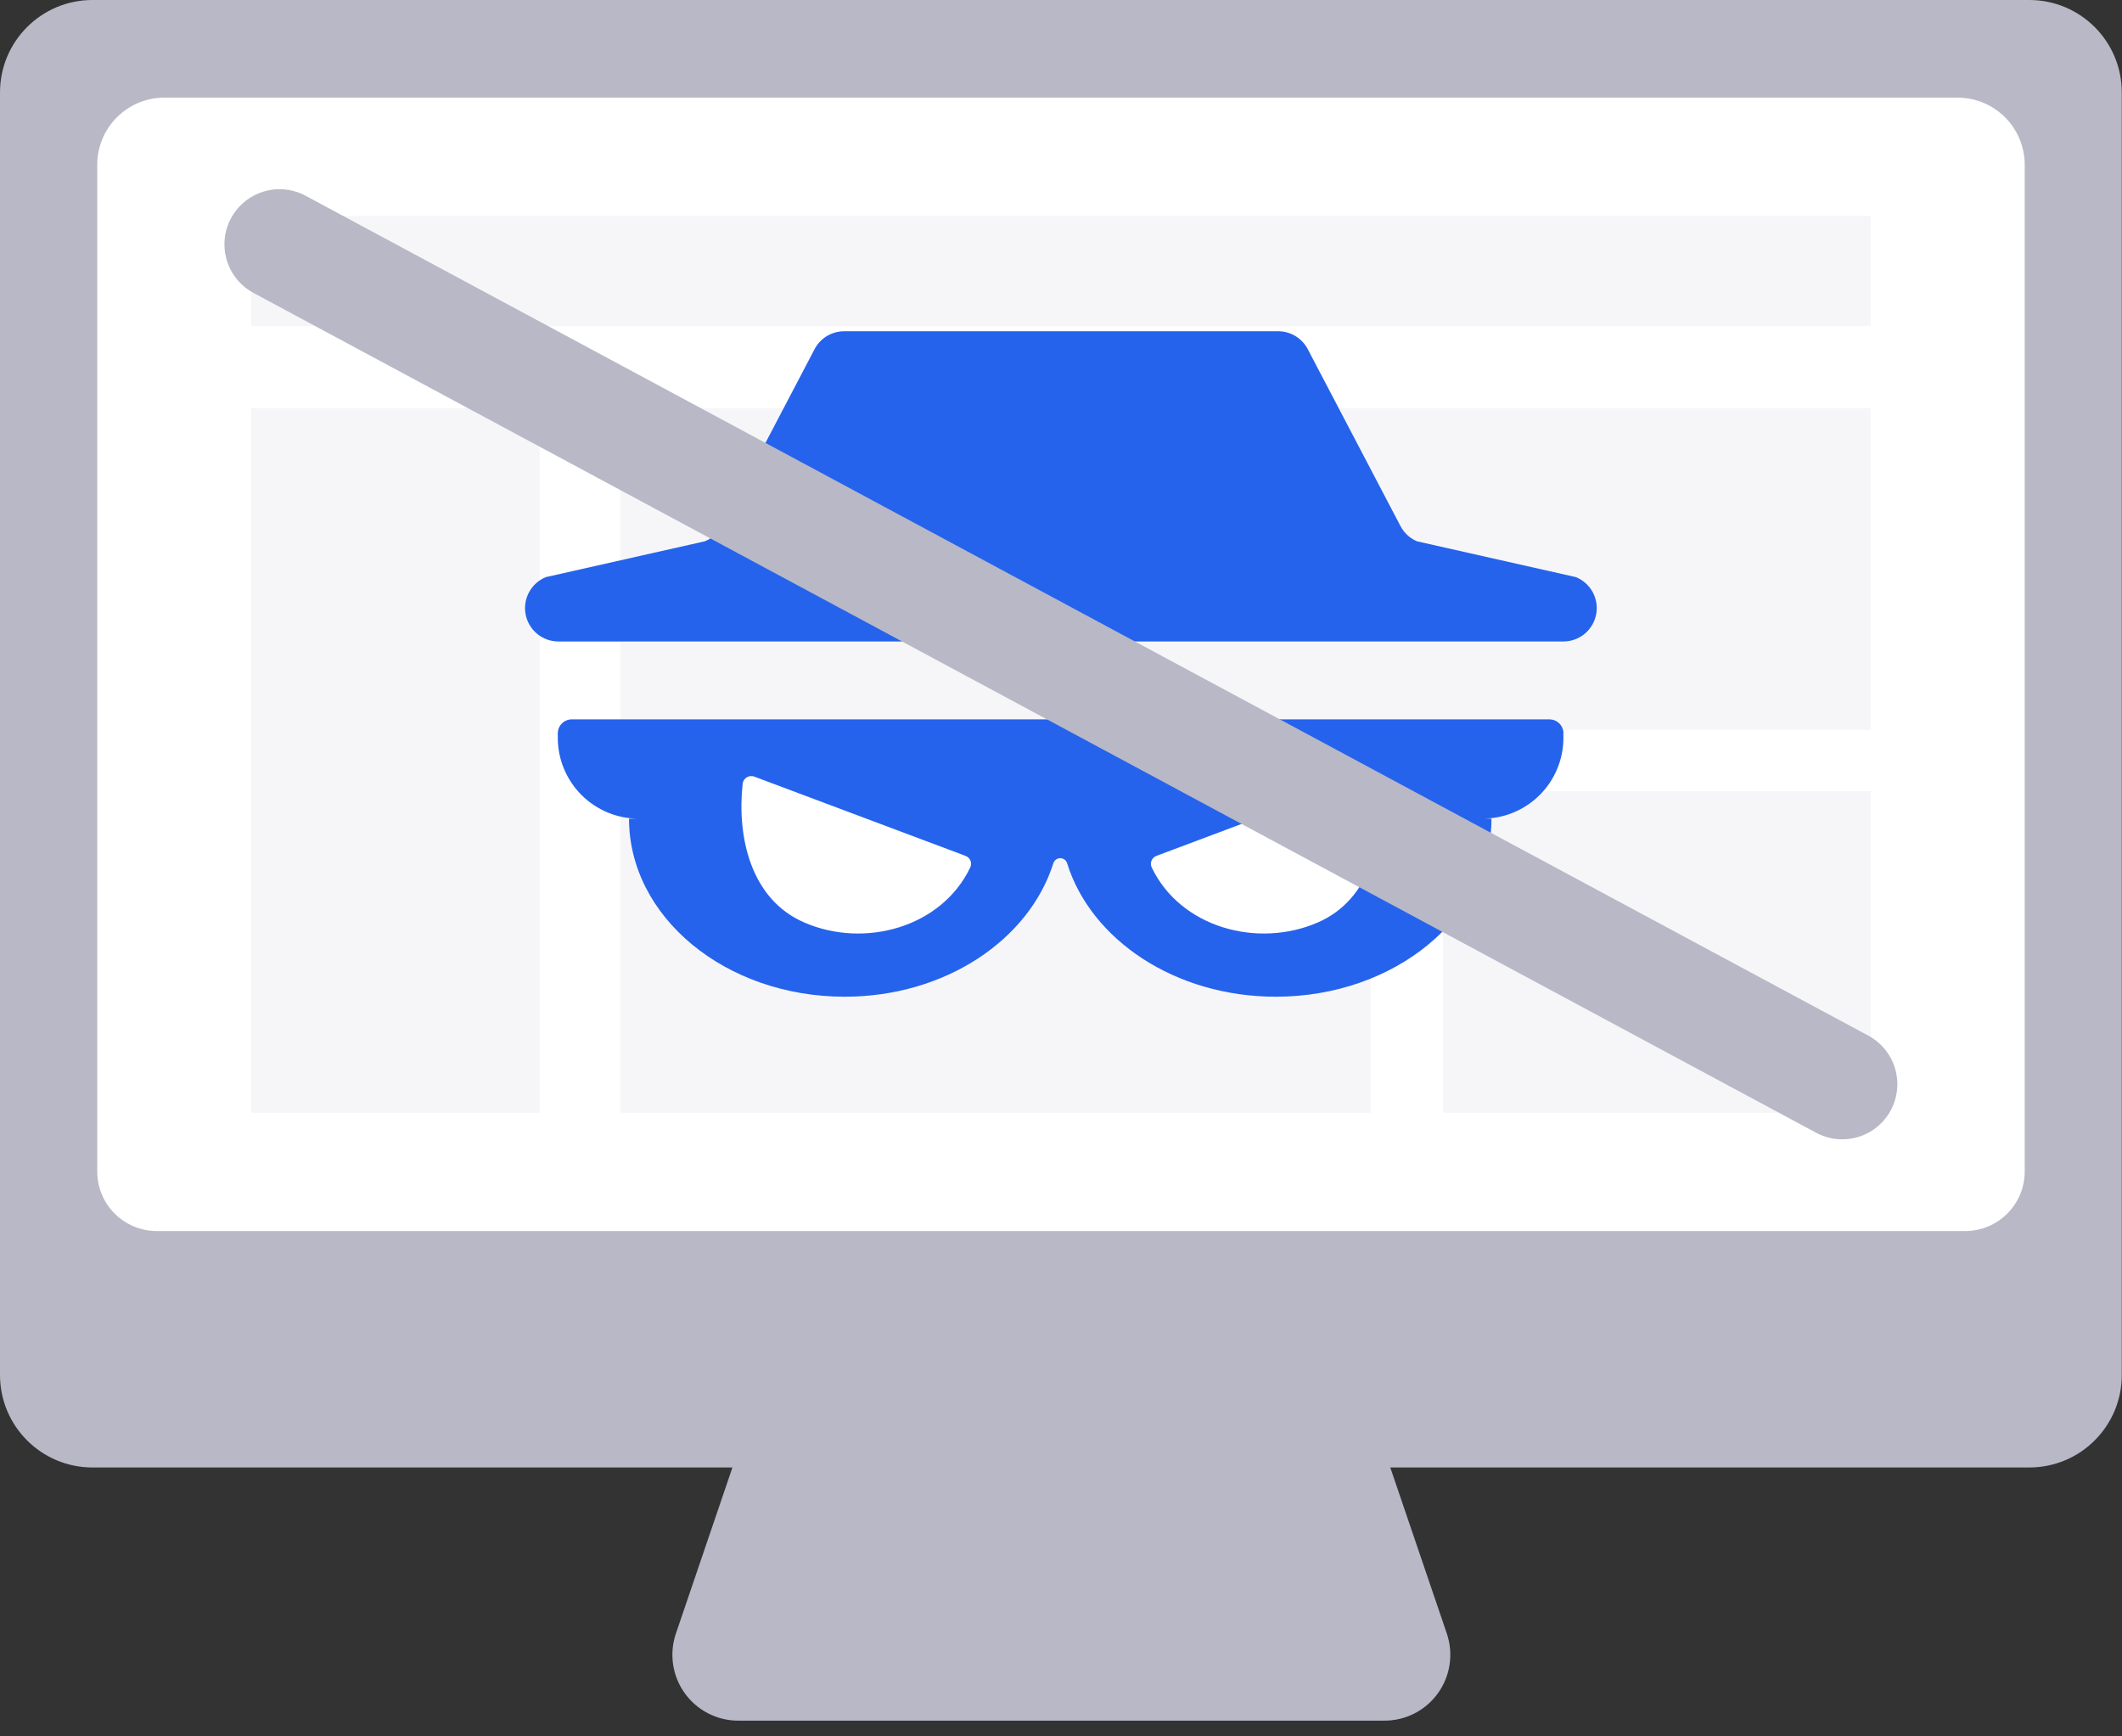
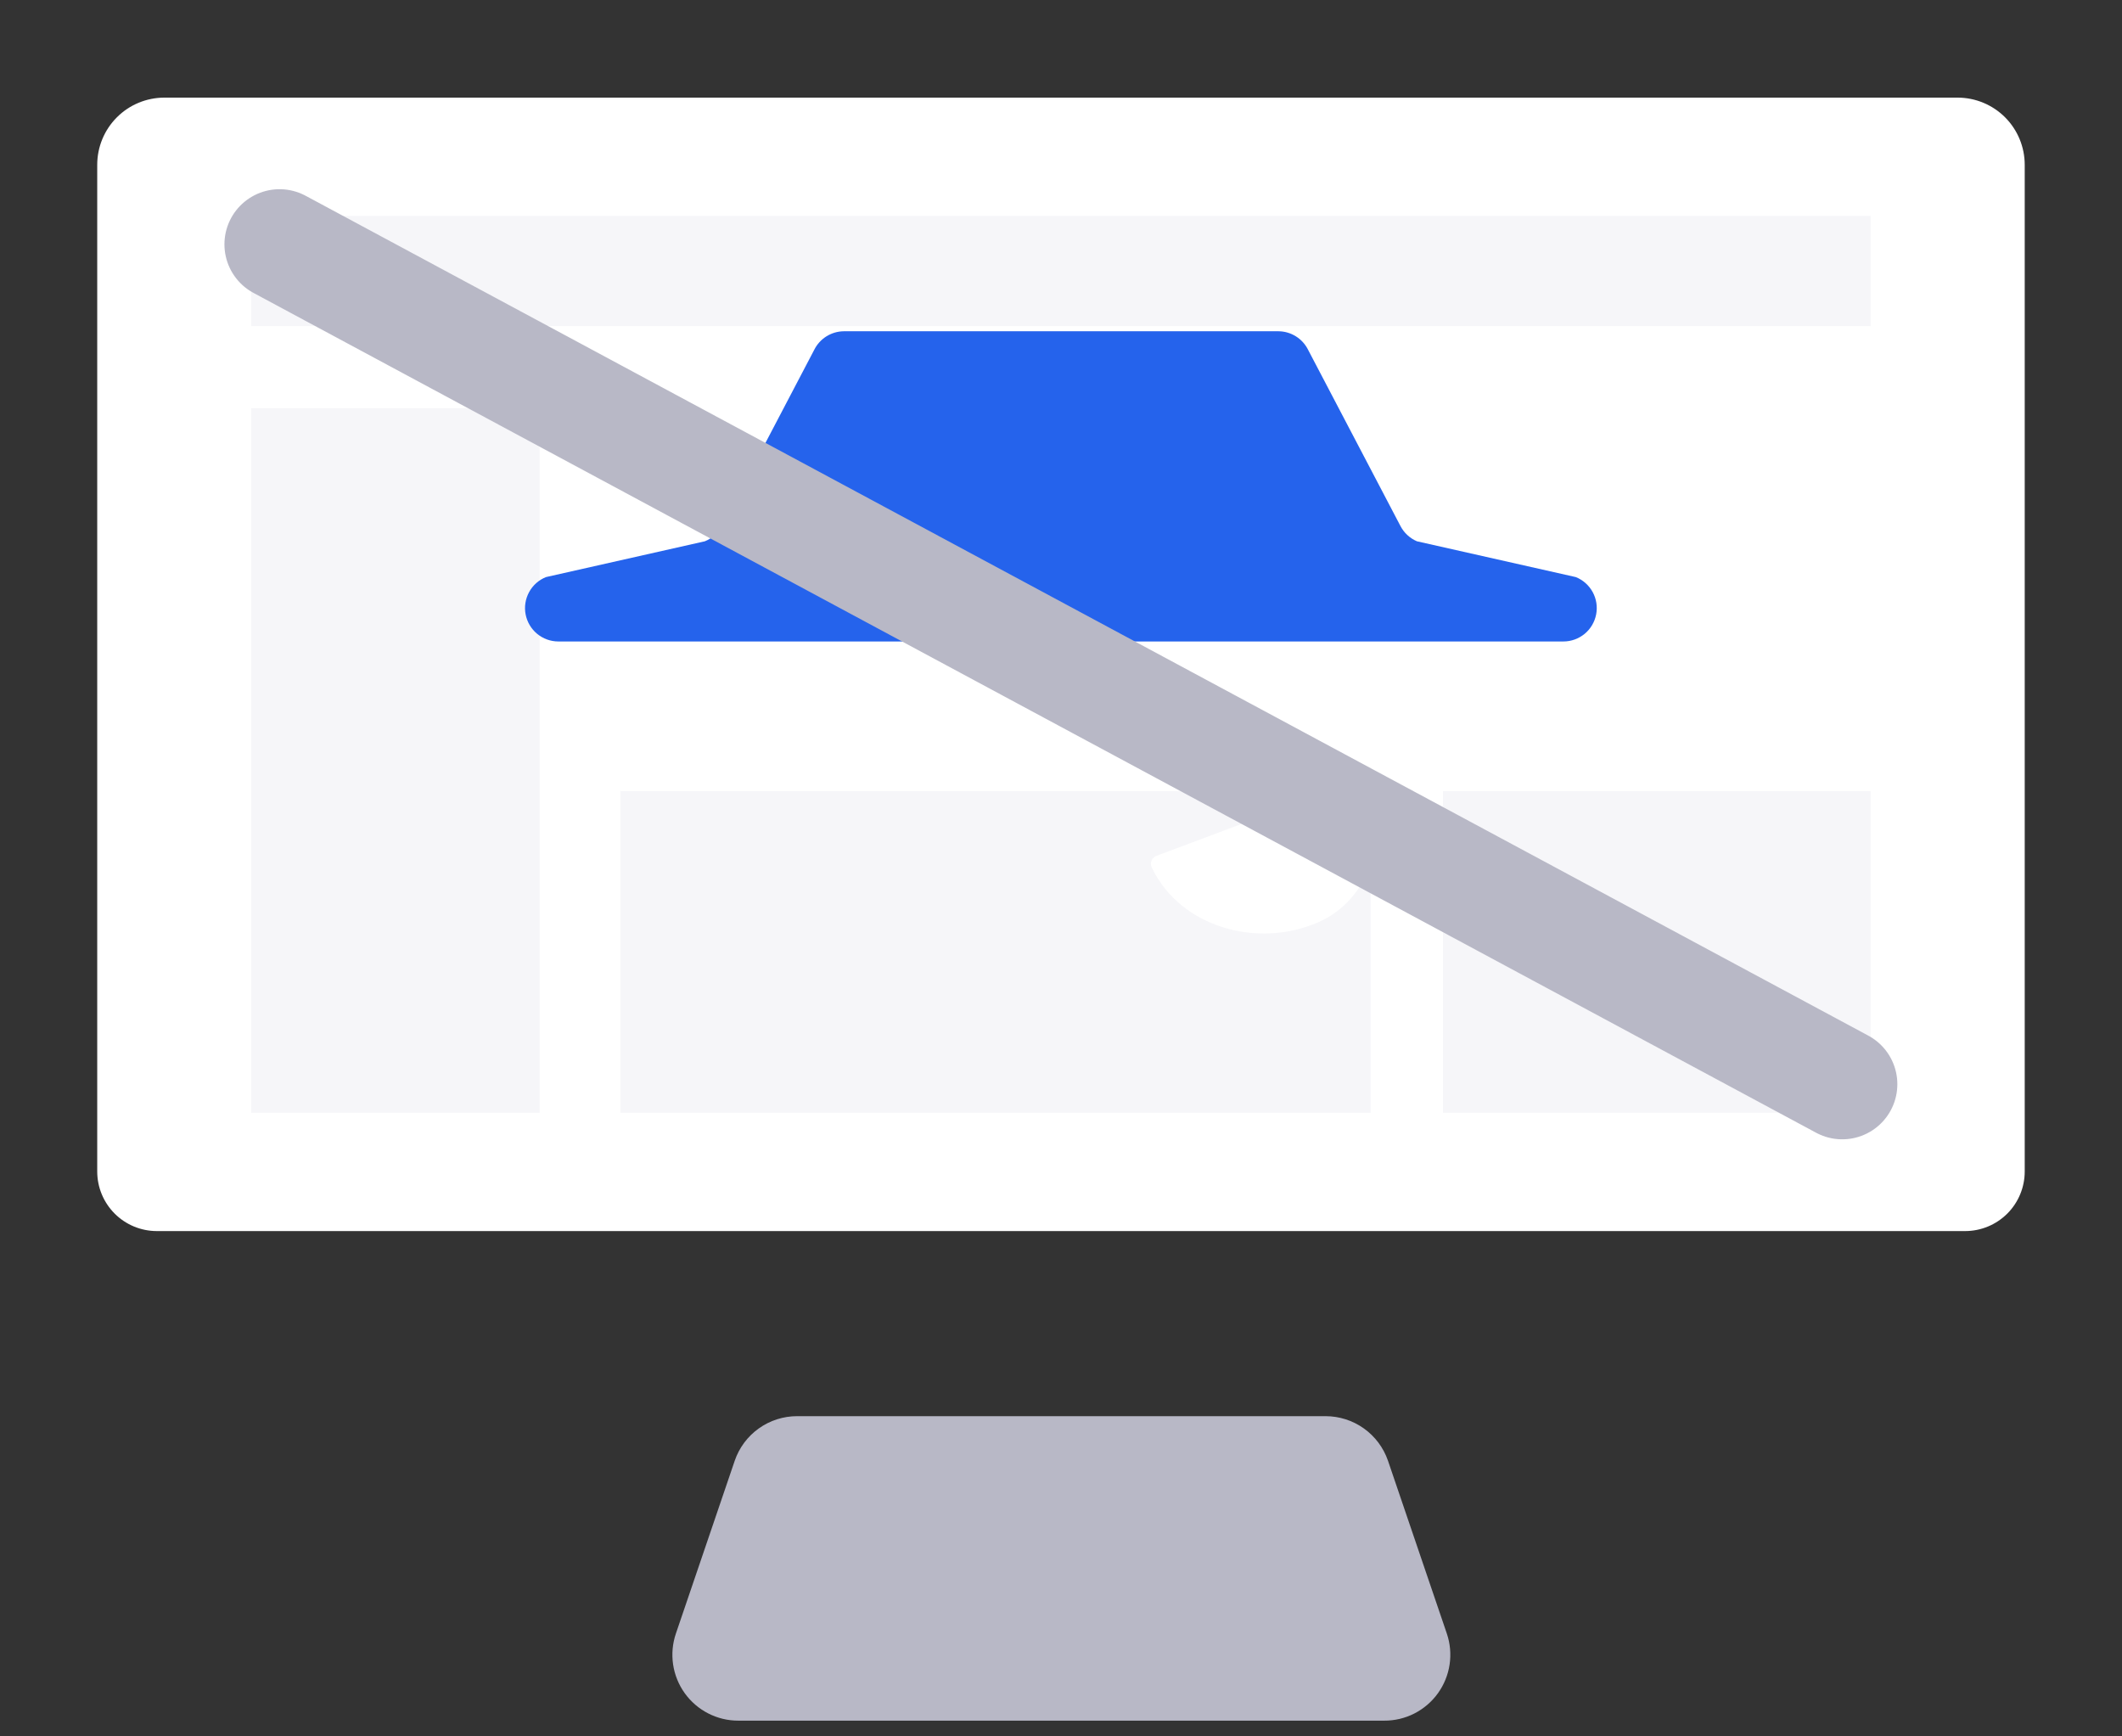
<svg xmlns="http://www.w3.org/2000/svg" width="77" height="63" viewBox="0 0 77 63" fill="none">
  <rect x="0" y="0" width="77" height="63" fill="#333333" stroke="none" />
-   <path d="M73.638 0H3.354C1.502 0 0 1.502 0 3.354V49.889C0 51.741 1.502 53.243 3.354 53.243H73.638C75.491 53.243 76.992 51.741 76.992 49.889V3.354C76.992 1.502 75.491 0 73.638 0Z" fill="#B8B8C6" />
  <path d="M50.224 62.429H26.789C26.409 62.43 26.034 62.339 25.696 62.165C25.358 61.992 25.067 61.74 24.845 61.431C24.624 61.122 24.48 60.765 24.424 60.389C24.369 60.013 24.403 59.629 24.526 59.269L26.662 52.995C26.824 52.524 27.129 52.115 27.535 51.826C27.94 51.537 28.427 51.381 28.925 51.382H48.101C48.599 51.382 49.085 51.538 49.49 51.827C49.896 52.116 50.201 52.525 50.364 52.995L52.5 59.269C52.623 59.63 52.657 60.015 52.601 60.392C52.545 60.769 52.399 61.127 52.177 61.436C51.954 61.746 51.66 61.997 51.321 62.17C50.981 62.343 50.605 62.432 50.224 62.429Z" fill="#B8B8C6" />
  <path d="M5.959 3.542H71.033C71.68 3.542 72.299 3.799 72.757 4.256C73.213 4.713 73.47 5.333 73.47 5.979V42.504C73.47 43.077 73.243 43.627 72.837 44.033C72.431 44.438 71.881 44.666 71.308 44.666H5.691C5.117 44.666 4.567 44.438 4.162 44.033C3.756 43.627 3.528 43.077 3.528 42.504V5.979C3.528 5.334 3.784 4.715 4.24 4.258C4.695 3.801 5.314 3.544 5.959 3.542Z" fill="white" />
  <path opacity="0.5" d="M67.88 7.834H9.113V11.831H67.88V7.834Z" fill="#EEEEF5" />
  <path opacity="0.5" d="M19.585 14.812H9.113V40.375H19.585V14.812Z" fill="#EEEEF5" />
-   <path opacity="0.5" d="M67.88 14.812H22.511V26.482H67.88V14.812Z" fill="#EEEEF5" />
  <path opacity="0.5" d="M49.735 28.704H22.511V40.374H49.735V28.704Z" fill="#EEEEF5" />
  <path opacity="0.5" d="M67.88 28.704H52.359V40.374H67.88V28.704Z" fill="#EEEEF5" />
-   <path d="M56.229 26.1H20.742C20.61 26.101 20.483 26.155 20.389 26.249C20.295 26.342 20.242 26.469 20.24 26.602V26.769C20.24 27.154 20.316 27.536 20.463 27.891C20.611 28.247 20.827 28.57 21.099 28.843C21.372 29.115 21.695 29.331 22.051 29.479C22.406 29.626 22.788 29.702 23.173 29.702H22.825C22.825 33.271 26.326 36.163 30.652 36.163C34.294 36.163 37.347 34.101 38.224 31.315C38.242 31.263 38.275 31.218 38.32 31.186C38.364 31.154 38.417 31.137 38.472 31.137C38.527 31.137 38.581 31.154 38.625 31.186C38.669 31.218 38.703 31.263 38.72 31.315C39.584 34.101 42.65 36.163 46.293 36.163C50.618 36.163 54.12 33.271 54.12 29.702H53.772C54.159 29.705 54.543 29.632 54.902 29.486C55.261 29.34 55.587 29.125 55.863 28.852C56.138 28.58 56.356 28.255 56.505 27.898C56.654 27.54 56.731 27.157 56.731 26.769V26.555C56.718 26.431 56.66 26.316 56.567 26.232C56.474 26.148 56.354 26.101 56.229 26.1Z" fill="#2563EC" />
-   <path d="M35.038 31.054C35.077 31.069 35.112 31.091 35.142 31.12C35.172 31.149 35.196 31.183 35.212 31.221C35.228 31.259 35.237 31.3 35.237 31.342C35.237 31.383 35.229 31.424 35.212 31.462C34.168 33.659 31.362 34.415 29.186 33.471C27.231 32.628 26.736 30.351 26.95 28.423C26.957 28.377 26.974 28.334 27 28.296C27.026 28.257 27.06 28.225 27.1 28.202C27.139 28.178 27.183 28.163 27.229 28.159C27.275 28.154 27.322 28.16 27.365 28.175L35.038 31.054Z" fill="white" />
  <path d="M41.961 31.054C41.922 31.069 41.887 31.091 41.857 31.12C41.827 31.149 41.803 31.183 41.787 31.221C41.771 31.259 41.762 31.3 41.762 31.342C41.762 31.383 41.77 31.424 41.787 31.463C42.831 33.659 45.637 34.415 47.813 33.471C49.768 32.628 50.263 30.351 50.042 28.423C50.036 28.378 50.02 28.334 49.995 28.296C49.969 28.258 49.936 28.226 49.897 28.202C49.858 28.178 49.814 28.163 49.769 28.159C49.723 28.154 49.677 28.16 49.634 28.175L41.961 31.054Z" fill="white" />
  <path d="M50.813 19.076L47.465 12.689C47.365 12.489 47.212 12.321 47.023 12.203C46.834 12.085 46.617 12.021 46.394 12.019H30.619C30.396 12.021 30.178 12.085 29.989 12.203C29.8 12.321 29.647 12.489 29.547 12.689L26.2 19.076C26.065 19.331 25.845 19.531 25.577 19.639L19.812 20.938C19.551 21.042 19.334 21.235 19.2 21.482C19.065 21.729 19.02 22.015 19.073 22.291C19.126 22.567 19.274 22.817 19.49 22.996C19.707 23.175 19.979 23.274 20.261 23.274H56.732C57.013 23.274 57.285 23.175 57.502 22.996C57.719 22.817 57.866 22.567 57.919 22.291C57.972 22.015 57.928 21.729 57.793 21.482C57.658 21.235 57.441 21.042 57.18 20.938L51.415 19.639C51.155 19.527 50.942 19.328 50.813 19.076Z" fill="#2563EC" />
  <path d="M10.144 8.865L66.848 39.337" stroke="#B8B8C6" stroke-width="4" stroke-miterlimit="10" stroke-linecap="round" />
</svg>